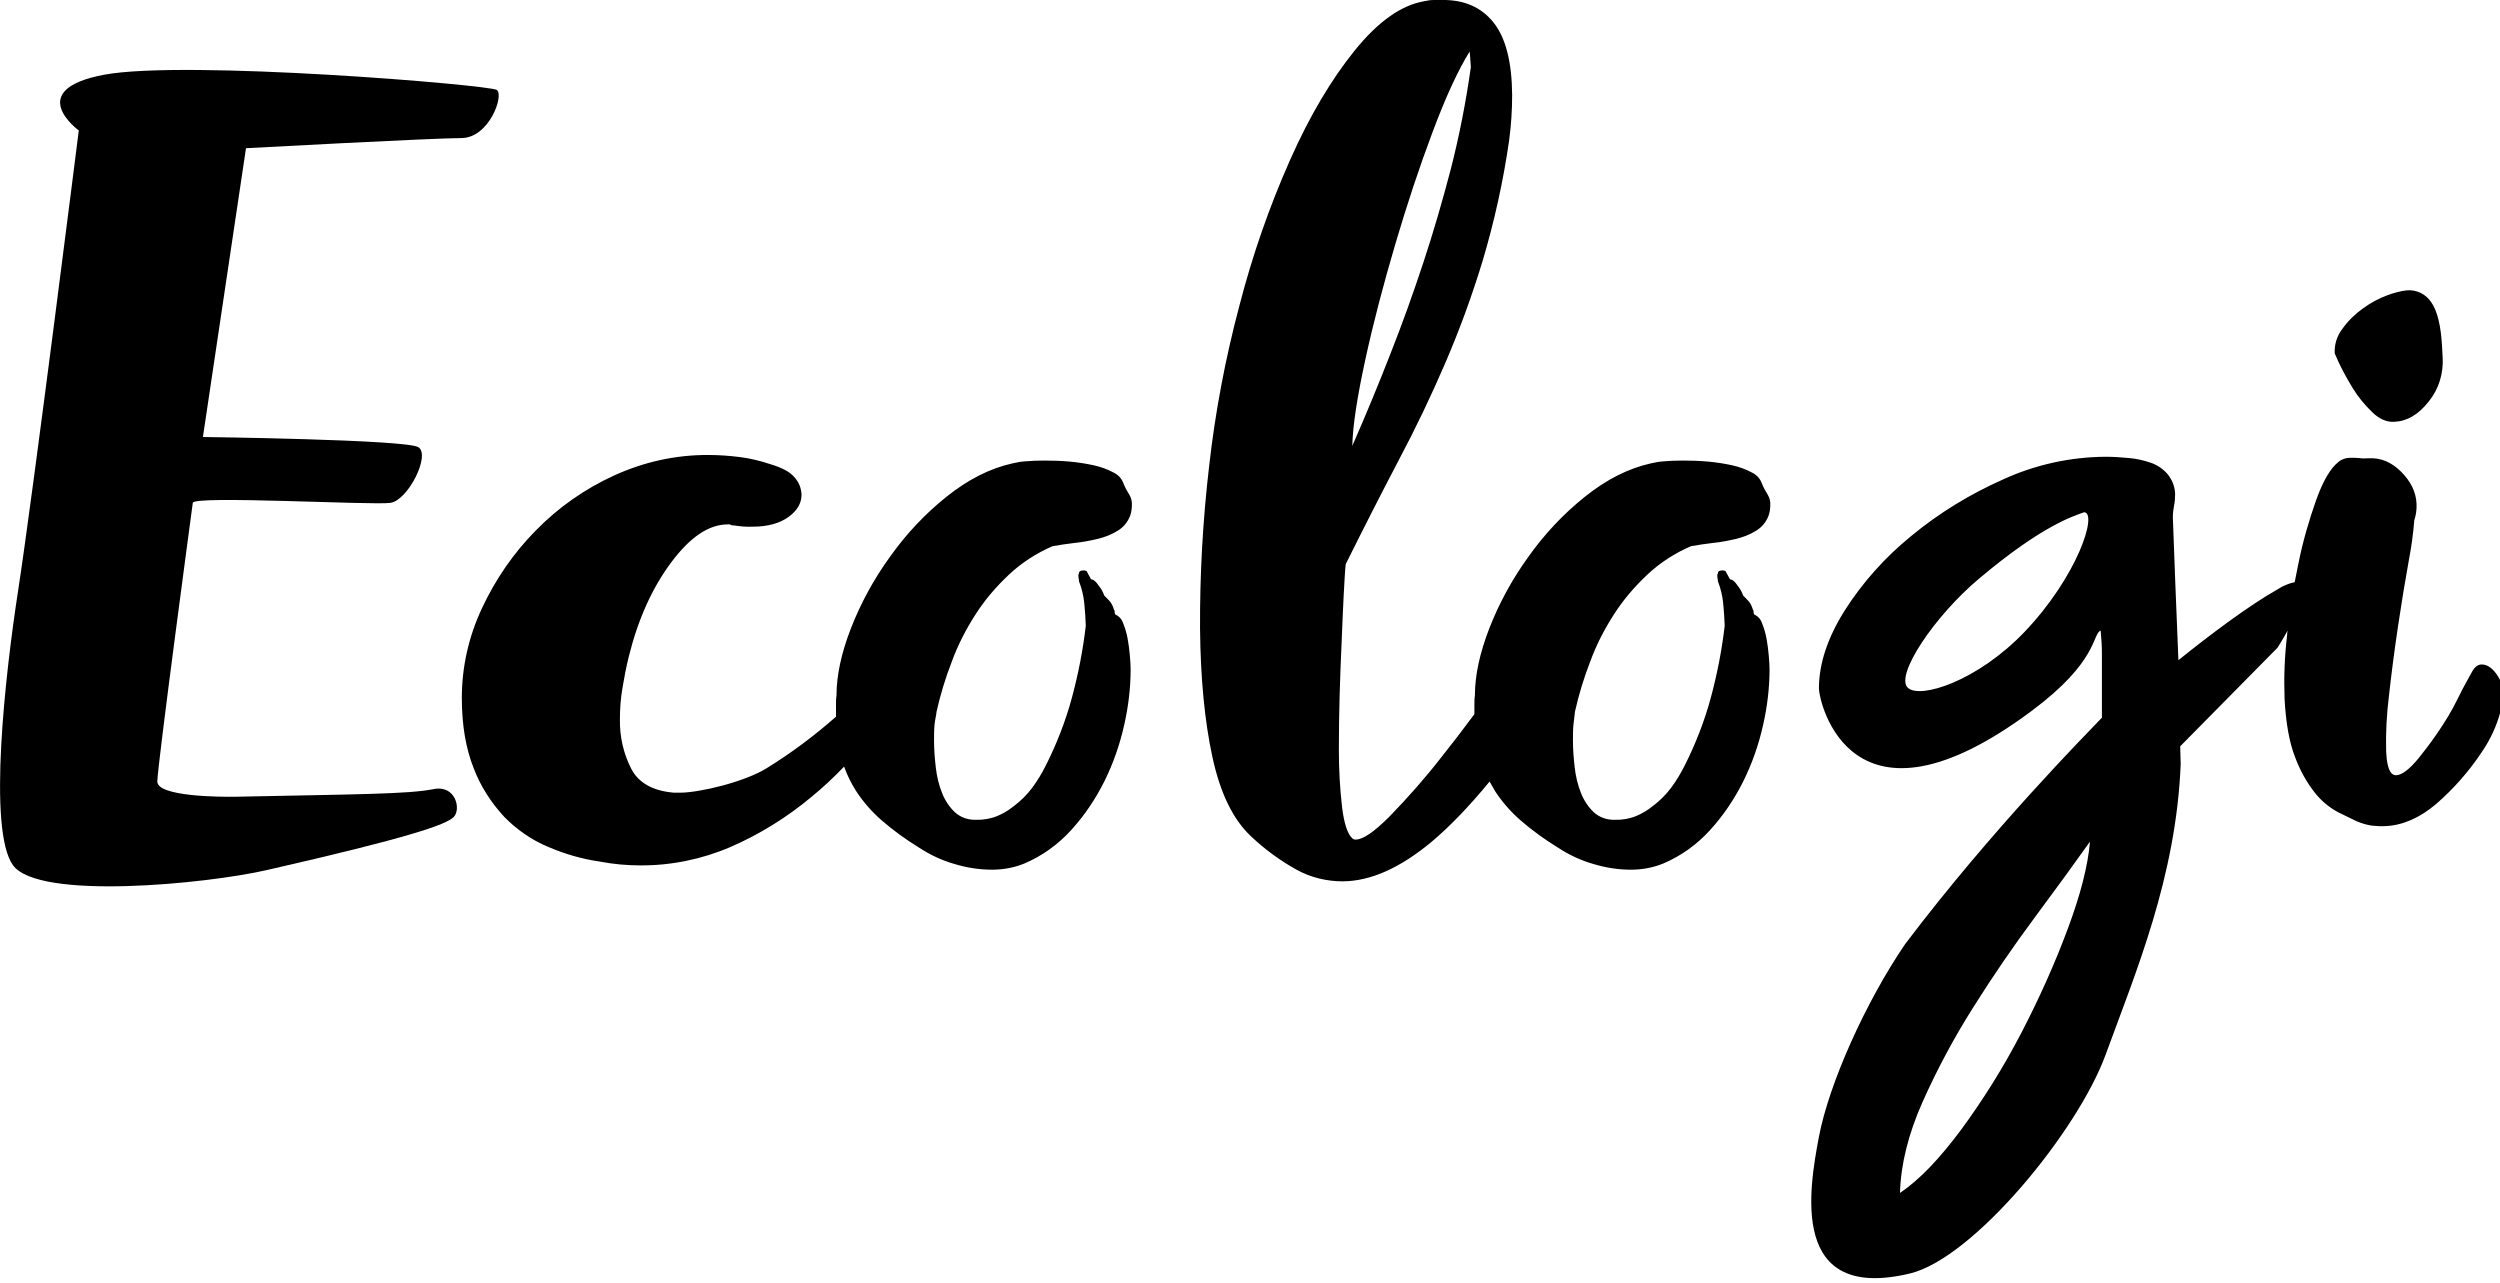
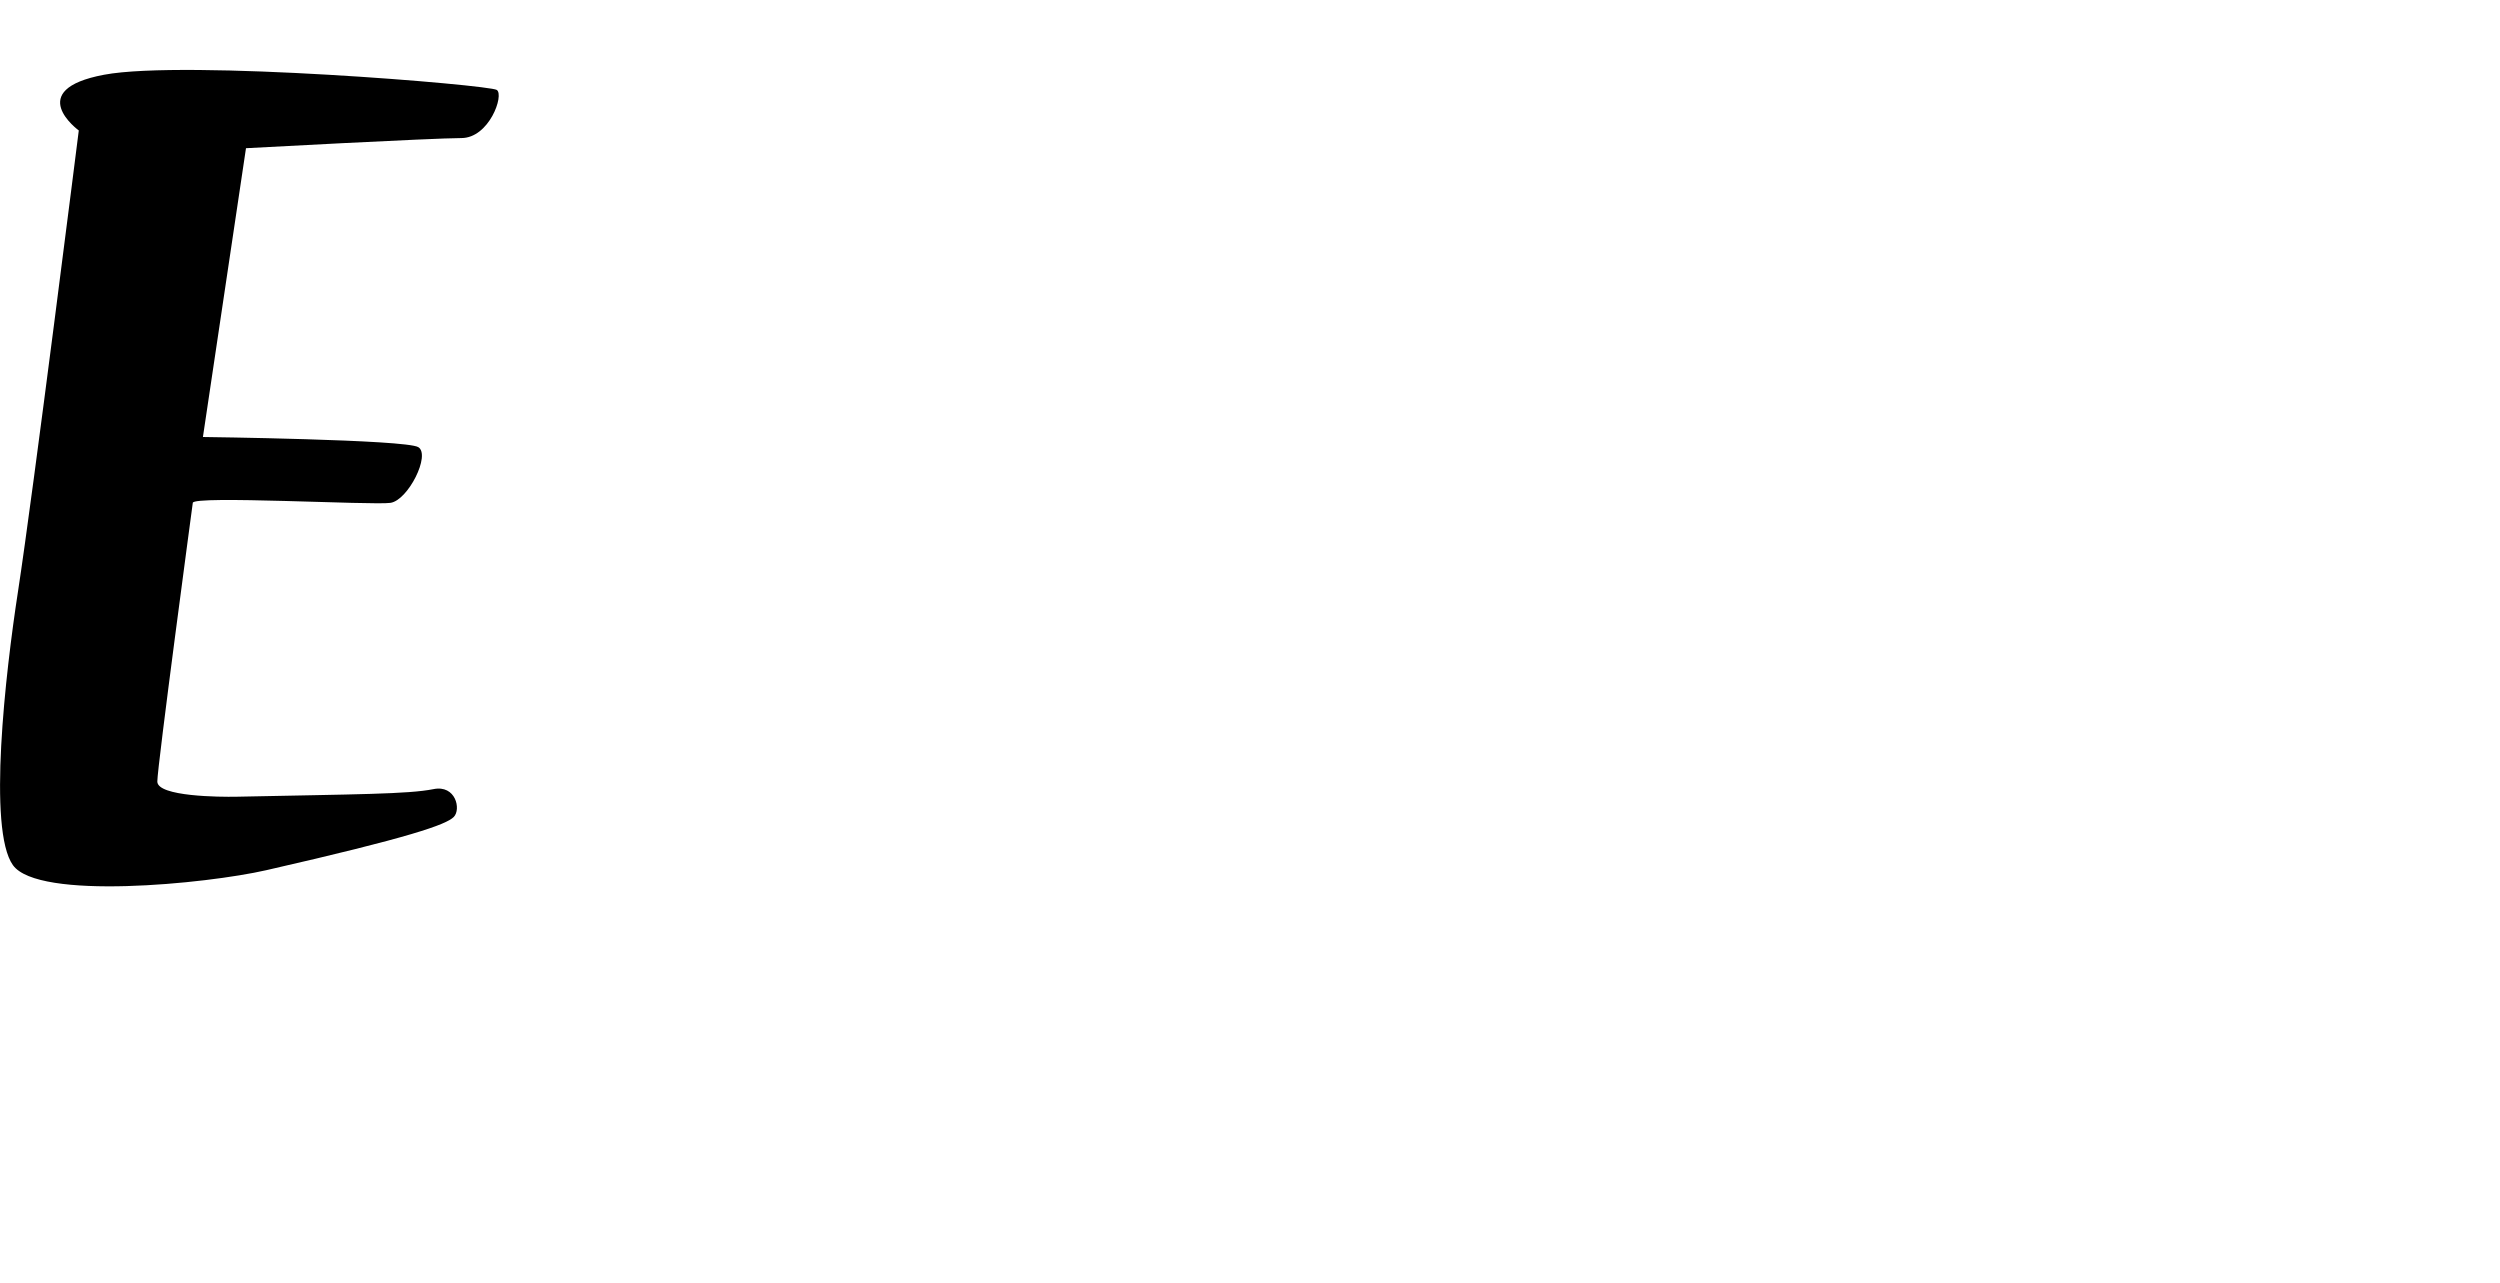
<svg xmlns="http://www.w3.org/2000/svg" width="100%" height="100%" viewBox="0 0 300 154" xml:space="preserve" style="fill-rule:evenodd;clip-rule:evenodd;stroke-linejoin:round;stroke-miterlimit:2;">
  <g id="Layer_2_1_" transform="matrix(0.304,0,0,0.304,0,0)">
-     <path d="M369.7,280.9C371.2,274.2 373.2,267.6 375.7,261.2C378.1,254.6 381.3,248.4 385.1,242.5C388.8,236.7 393.3,231.5 398.3,226.8C403.3,222.1 409.2,218.3 415.5,215.6C418.2,215.1 421.1,214.7 424.3,214.3C427.4,214 430.4,213.4 433.4,212.7C436.2,212 438.8,211 441.2,209.5C443.5,208.1 445.2,206 446.1,203.6C446.6,202.2 446.8,200.7 446.8,199.3C446.9,197.9 446.5,196.5 445.8,195.3C444.9,193.9 444.1,192.4 443.5,190.9C442.8,188.9 441.4,187.4 439.5,186.5C437.1,185.2 434.5,184.3 431.9,183.7C428.7,183 425.5,182.5 422.2,182.2C418.7,181.9 415.5,181.8 412.4,181.8C409.5,181.8 407,181.9 404.8,182.1C403.1,182.2 401.4,182.5 399.7,182.9C390.7,184.9 382.1,189.3 373.6,196.1C365.1,202.9 357.6,210.9 351.3,219.8C345,228.5 339.8,238 335.9,248C332.1,257.8 330.2,266.6 330.2,274.5C330,275.8 330,277.1 330,278.3L330,282.9C321.5,290.4 312.4,297.2 302.7,303.2C293.9,308.7 276,312.9 268.5,312.9L266,312.9C257.8,312.2 252.1,309.1 249.2,303.5C246.1,297.5 244.6,290.8 244.7,284C244.7,279.8 245,275.7 245.7,271.6C246.4,267.4 247.2,263.2 248.2,259.2C251.8,244.7 257.3,232.3 264.8,222.2C272.3,212.1 279.7,207 287.3,207C287.7,206.9 288.2,207 288.5,207.2C288.7,207.4 289.1,207.4 289.7,207.4C292.2,207.8 294.6,208 297.1,207.9C303,207.9 307.7,206.6 311.2,204.1C314.7,201.6 316.4,198.6 316.4,195.3C316.3,192.8 315.4,190.4 313.7,188.5C311.9,186.3 308.7,184.6 304,183.2C300.1,181.9 296,180.9 291.9,180.4C287.9,179.9 283.8,179.6 279.8,179.6C266.9,179.5 254.2,182.3 242.4,187.7C230.8,193 220.4,200.3 211.5,209.4C202.7,218.3 195.5,228.8 190.2,240.2C185,251.3 182.3,263.3 182.3,275.5C182.3,286.3 183.9,295.5 187,303.3C189.7,310.4 193.9,316.9 199.1,322.5C204,327.5 209.9,331.6 216.4,334.3C222.9,337.1 229.8,339.1 236.8,340.1C242,341.1 247.3,341.6 252.6,341.6C264.8,341.7 277,339.2 288.2,334.4C299.8,329.4 310.7,322.6 320.4,314.5C324.9,310.8 329.2,306.8 333.2,302.6C334.4,306 336,309.2 337.9,312.2C340.7,316.5 344.1,320.4 348,323.8C352.6,327.8 357.6,331.4 362.8,334.6C367.1,337.4 371.7,339.6 376.6,341C381.5,342.5 386.5,343.3 391.6,343.3C396,343.3 400.4,342.5 404.5,340.8C411.5,337.8 417.7,333.3 422.8,327.7C428.1,321.9 432.5,315.3 436,308.3C439.5,301.2 442.1,293.7 443.8,286C445.4,278.9 446.3,271.6 446.3,264.3C446.3,262.9 446.2,261 446,258.8C445.8,256.5 445.5,254.2 445.1,252C444.7,249.9 444.1,247.8 443.3,245.9C442.8,244.4 441.7,243.2 440.3,242.6C440.1,242.3 440,242 440,241.6C440,241.2 440,240.9 439.7,240.6C439.4,239.5 438.9,238.4 438.2,237.5C437.5,236.7 436.7,235.9 435.9,235.1C435.4,233.7 434.7,232.4 433.8,231.3C432.6,229.5 431.6,228.7 430.7,228.7L428.9,225.4C428.4,225.2 427.9,225.1 427.4,225.2C426.4,225.2 425.9,225.6 425.9,226.4C425.7,226.7 425.6,227 425.7,227.4C425.7,227.7 425.7,228.1 425.8,228.4C425.9,228.7 425.9,229.1 425.9,229.4C427,232.2 427.7,235.1 428,238.1C428.3,241.1 428.5,244 428.6,247C427.5,256.6 425.6,266.2 423.1,275.5C420.6,284.7 417.1,293.7 412.8,302.2C411.3,305.2 409.5,308.2 407.5,310.9C405.4,313.7 403,316.1 400.2,318.2C398.2,319.8 396.1,321.1 393.7,322.1C391,323.2 388.1,323.7 385.2,323.6C382.2,323.7 379.2,322.7 376.9,320.6C374.7,318.5 373,315.9 371.9,313.1C370.6,309.9 369.8,306.5 369.4,303C369,299.5 368.7,296 368.7,292.4C368.7,290.2 368.7,288 368.9,286C369.1,284 369.6,282.2 369.7,280.9ZM621.7,280.9C623.2,274.2 625.2,267.6 627.7,261.2C630.1,254.6 633.3,248.4 637.1,242.5C640.8,236.7 645.3,231.5 650.3,226.8C655.3,222.1 661.2,218.3 667.5,215.6C670.2,215.1 673.1,214.7 676.3,214.3C679.4,214 682.4,213.4 685.4,212.7C688.2,212 690.8,211 693.2,209.5C695.5,208.1 697.2,206 698.1,203.6C698.6,202.2 698.8,200.7 698.8,199.3C698.9,197.9 698.5,196.5 697.8,195.3C696.9,193.9 696.1,192.4 695.5,190.9C694.8,188.9 693.4,187.4 691.5,186.5C689.1,185.2 686.5,184.3 683.9,183.7C680.7,183 677.5,182.5 674.2,182.2C670.7,181.9 667.5,181.8 664.4,181.8C661.5,181.8 659,181.9 656.8,182.1C655.1,182.2 653.4,182.5 651.7,182.9C642.7,184.9 634.1,189.3 625.6,196.1C617.1,202.9 609.6,210.9 603.3,219.8C597,228.5 591.8,238 587.9,248C584.1,257.8 582.2,266.6 582.2,274.5C582,275.8 582,277.1 582,278.3L582,281.9C577.5,288 573.1,293.7 568.8,299.1C562.5,307.2 555.6,315 548.4,322.4C542.4,328.4 538,331.4 535.2,331.4C534.7,331.5 534.2,331.3 533.8,330.9C532,329.3 530.6,325.3 529.8,318.9C528.9,311.3 528.5,303.7 528.5,296C528.5,289.1 528.6,281.9 528.8,274.5C529,267.1 529.3,260 529.6,253.2C529.9,246.4 530.1,240.4 530.4,235C530.7,229.6 530.9,225.5 531.2,222.7C538.4,208.2 545.4,194.5 552.1,181.7C558.9,168.9 565,156.1 570.5,143.3C576.2,130.1 581.1,116.6 585.3,102.8C589.9,87.3 593.4,71.5 595.7,55.5C596.5,49.5 596.9,43.5 596.9,37.5C596.8,24.3 594.3,14.7 589.4,8.7C584.7,2.9 578,-0.1 569.4,0L566,0C564.7,0 563.4,0.2 562.1,0.5C553,2.1 543.9,8.6 534.7,20C525.5,31.4 517,45.7 509.3,63C501,81.7 494.3,101 489.2,120.8C483.7,141.5 479.7,162.6 477.3,183.9C474.8,205.2 473.6,226.7 473.7,248.2C473.9,267.7 475.5,284.6 478.6,298.9C481.7,313.2 486.8,323.6 493.9,330.2C499.3,335.3 505.3,339.7 511.8,343.3C517.4,346.4 523.7,347.9 530.1,347.9C541.1,347.8 552.7,342.6 565.1,332.3C572.1,326.4 579.8,318.5 588,308.5C588.7,309.8 589.4,311 590.1,312.2C592.9,316.5 596.3,320.4 600.2,323.8C604.8,327.8 609.8,331.4 615,334.6C619.3,337.4 623.9,339.6 628.8,341C633.7,342.5 638.7,343.3 643.8,343.3C648.2,343.3 652.6,342.5 656.7,340.8C663.7,337.8 669.9,333.3 675,327.7C680.3,321.9 684.7,315.3 688.2,308.3C691.7,301.2 694.3,293.7 696,286C697.6,278.9 698.5,271.6 698.5,264.3C698.5,262.9 698.4,261 698.2,258.8C698,256.5 697.7,254.2 697.3,252C696.9,249.9 696.3,247.8 695.5,245.9C695,244.4 693.9,243.2 692.5,242.6C692.3,242.3 692.2,242 692.2,241.6C692.2,241.2 692.2,240.9 691.9,240.6C691.6,239.5 691.1,238.4 690.4,237.5C689.7,236.7 688.9,235.9 688.1,235.1C687.6,233.7 686.9,232.4 686,231.3C684.8,229.5 683.8,228.7 682.9,228.7L681.1,225.4C680.6,225.2 680.1,225.1 679.6,225.2C678.6,225.2 678.1,225.6 678.1,226.4C677.9,226.7 677.8,227 677.9,227.4C677.9,227.7 677.9,228.1 678,228.4C678.1,228.7 678.1,229.1 678.1,229.4C679.2,232.2 679.9,235.1 680.2,238.1C680.5,241.1 680.7,244 680.8,247C679.7,256.6 677.8,266.2 675.3,275.5C672.8,284.7 669.3,293.7 665,302.2C663.5,305.2 661.7,308.2 659.7,310.9C657.6,313.7 655.2,316.1 652.4,318.2C650.4,319.8 648.3,321.1 645.9,322.1C643.2,323.2 640.3,323.7 637.4,323.6C634.4,323.7 631.4,322.7 629.1,320.6C626.9,318.5 625.2,315.9 624.1,313.1C622.8,309.9 622,306.5 621.6,303C621.2,299.5 620.9,296 620.9,292.4C620.9,290.2 620.9,288 621.1,286C621.3,284 621.6,282.2 621.7,280.9ZM539,141.7C542.2,127 546.2,111.9 550.8,96.3C555.4,80.7 560.3,65.9 565.5,52.1C570.7,38.2 575.6,27.6 580.1,20.4C580.1,20.1 580.2,20.7 580.3,22.3C580.4,23.9 580.5,25.3 580.6,26.5C578.7,40 576.1,53.4 572.7,66.7C569.4,79.3 565.8,91.7 561.8,103.8C557.8,115.9 553.5,127.9 548.8,139.8C544.2,151.6 539.2,163.7 533.8,176C534,167.8 535.8,156.4 539,141.7ZM985.4,266C983.5,263.4 981.5,262.2 979.4,262.3C978.1,262.4 976.9,263.2 975.9,265C975.4,266 972.5,270.9 970.1,275.9C965.7,285.1 958.3,294.9 954.7,299.3C951.1,303.7 948.1,305.9 946,306C945.2,306.1 944.4,305.7 943.9,305.1C942.8,303.8 942.1,301 941.9,296.7C941.7,289.3 942.1,282 943,274.7C944,265.7 945.2,256.5 946.6,247.1C948,237.7 949.4,229.2 950.8,221.5C951.8,216.2 952.6,210.8 953,205.4C953.7,203.3 954,201.1 953.9,198.9C953.7,194.2 951.6,190 947.8,186.2C944,182.4 939.7,180.6 934.9,180.9C933.6,181 932.4,181 931.1,180.8C930,180.7 928.8,180.7 927.7,180.7C926,180.7 924.3,181.3 923,182.4C919.9,184.9 917,189.8 914.3,197.3C911.4,205.5 909,213.8 907.3,222.3L905.8,229.8C903.4,230.3 901.1,231.3 899.1,232.6C887.6,239.1 872.3,250.6 859.9,260.6C859.5,251.5 857.7,205.8 857.7,204.1C857.7,202.6 857.9,201 858.2,199.5C858.5,198 858.6,196.5 858.6,194.9C858.5,191.9 857.3,189.1 855.4,186.9C853.6,184.9 851.3,183.4 848.8,182.6C846.1,181.7 843.2,181 840.3,180.8C837.2,180.5 834.2,180.3 831.1,180.3C817.2,180.4 803.5,183.4 790.8,189.2C777.7,195 765.4,202.5 754.4,211.6C744.1,220 735.2,229.9 728.1,241.1C721.4,251.8 718,262 718,271.8C718,277 730.5,333.9 802,280.6C828.3,261 825.8,250.4 829.2,248.9C829.5,253.2 829.7,253.8 829.7,258.1L829.7,283.3C823.6,289.7 786,327.7 752,372.7C736.4,395.6 722,427.7 718,448.7C714.1,469.4 706.2,514.1 753.9,502.7C779,496.7 820,446.7 831.1,416.5C843.2,383.4 859,346.2 860.8,301.6L860.6,294.6L899,255.7C899,255.7 900.9,252.8 903,248.9C902.9,249.5 902.8,250.2 902.8,250.8C901.8,259.1 901.5,267.5 901.8,275.8C902.3,285.4 903.7,293.2 906,299C907.9,304.1 910.5,308.8 913.9,313.1C916.4,316.2 919.4,318.7 922.9,320.6C925.9,322.1 928.4,323.3 930.3,324.2C932.2,325 934.2,325.6 936.2,325.9C938,326.1 939.8,326.2 941.6,326.1C948.5,325.8 955.2,322.8 961.6,317.4C968.5,311.4 974.6,304.5 979.7,296.8C983,292 985.5,286.6 987,281C988,279.2 988.5,277.1 988.3,275C988.3,271.7 987.3,268.6 985.4,266ZM799.1,249.5C780.5,268.9 758,276 753.1,271.5C747.9,266.7 763.5,243.3 781.1,228.5C806.6,207 818.7,203.7 822.7,202.2C828.1,202.5 820.1,227.5 799.1,249.5ZM816.2,366.7C811,380.7 804.8,394.4 797.9,407.7C791,421 783.1,433.7 774.3,445.7C765.7,457.3 757.7,465.7 750,470.9C750.3,459.6 753.3,447.6 758.9,435C764.7,422 771.4,409.5 779,397.5C786.8,385.1 794.9,373.3 803.3,362C811.7,350.7 818.9,340.8 825,332.2C824.2,341.6 821.3,353.1 816.2,366.7ZM928.7,153.2C930.8,156.6 933.3,159.7 936.2,162.5C939,165.3 942,166.7 945.1,166.5C950.2,166.3 954.7,163.6 958.7,158.5C962.7,153.6 964.6,147.3 964.2,141L964,137.4C963.6,128.7 962.1,122.7 959.7,119.3C957.6,116.1 953.9,114.3 950.1,114.6C947.5,114.9 945,115.6 942.5,116.5C939,117.8 935.8,119.5 932.8,121.7C929.7,123.9 926.9,126.6 924.7,129.7C922.5,132.5 921.4,136 921.6,139.5C923.6,144.3 926,148.8 928.7,153.2Z" style="fill-rule:nonzero;" />
    <path d="M182.1,54.5C193.1,54.5 199.1,37.5 196.1,35.5C193.1,33.5 73.1,23.5 41.1,29.5C9.1,35.5 31.1,51.5 31.1,51.5C31.1,51.5 13.1,194.5 7.1,233.5C2.1,265.9 -4.9,327.5 5.1,341.5C15.1,355.5 81.4,348.9 105.1,343.5C162.1,330.5 176.1,325.5 179.1,322.5C182.1,319.5 179.9,309.7 171.1,311.5C161.1,313.5 141.1,313.5 93.1,314.5C87.1,314.6 62.1,314.5 62.1,308.5C62.1,302.5 76.1,198.5 76.1,198.5C76.1,195.5 147.1,199.5 154.1,198.5C161.1,197.5 170.1,179.5 165.1,176.5C160.1,173.5 80.1,172.5 80.1,172.5L97.1,58.5C97.1,58.5 171.1,54.5 182.1,54.5Z" style="fill-rule:nonzero;" />
  </g>
</svg>